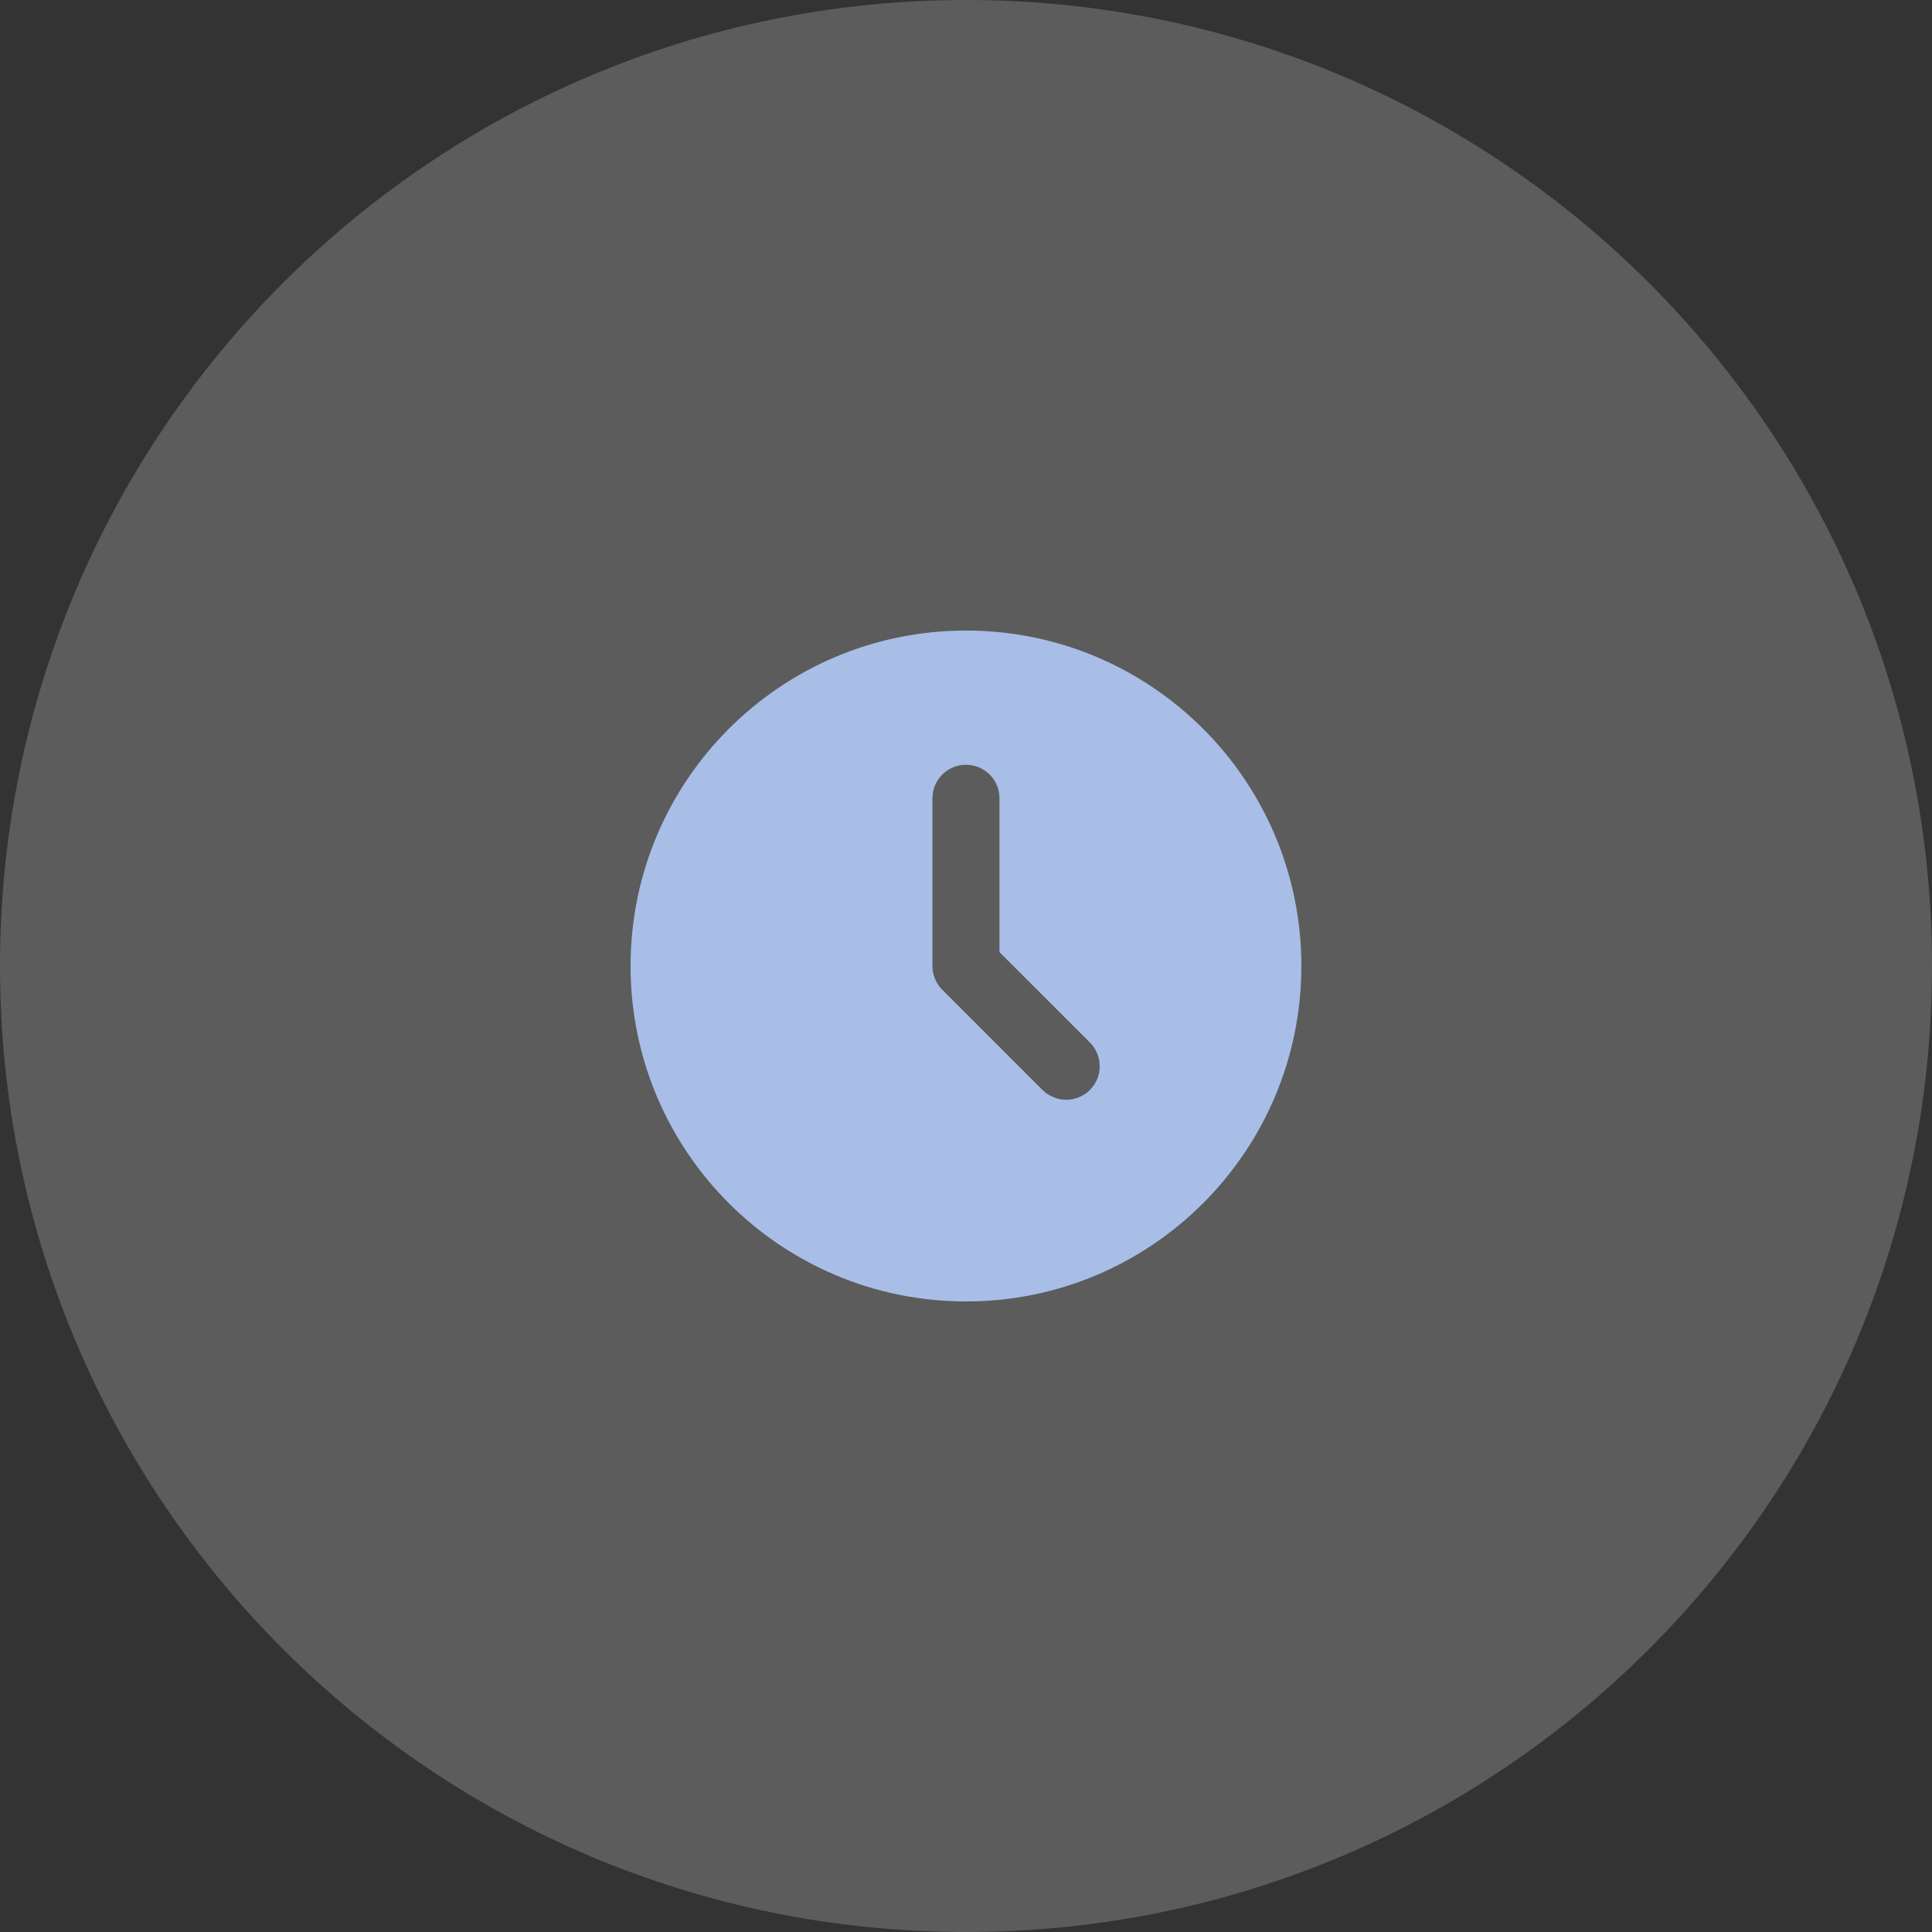
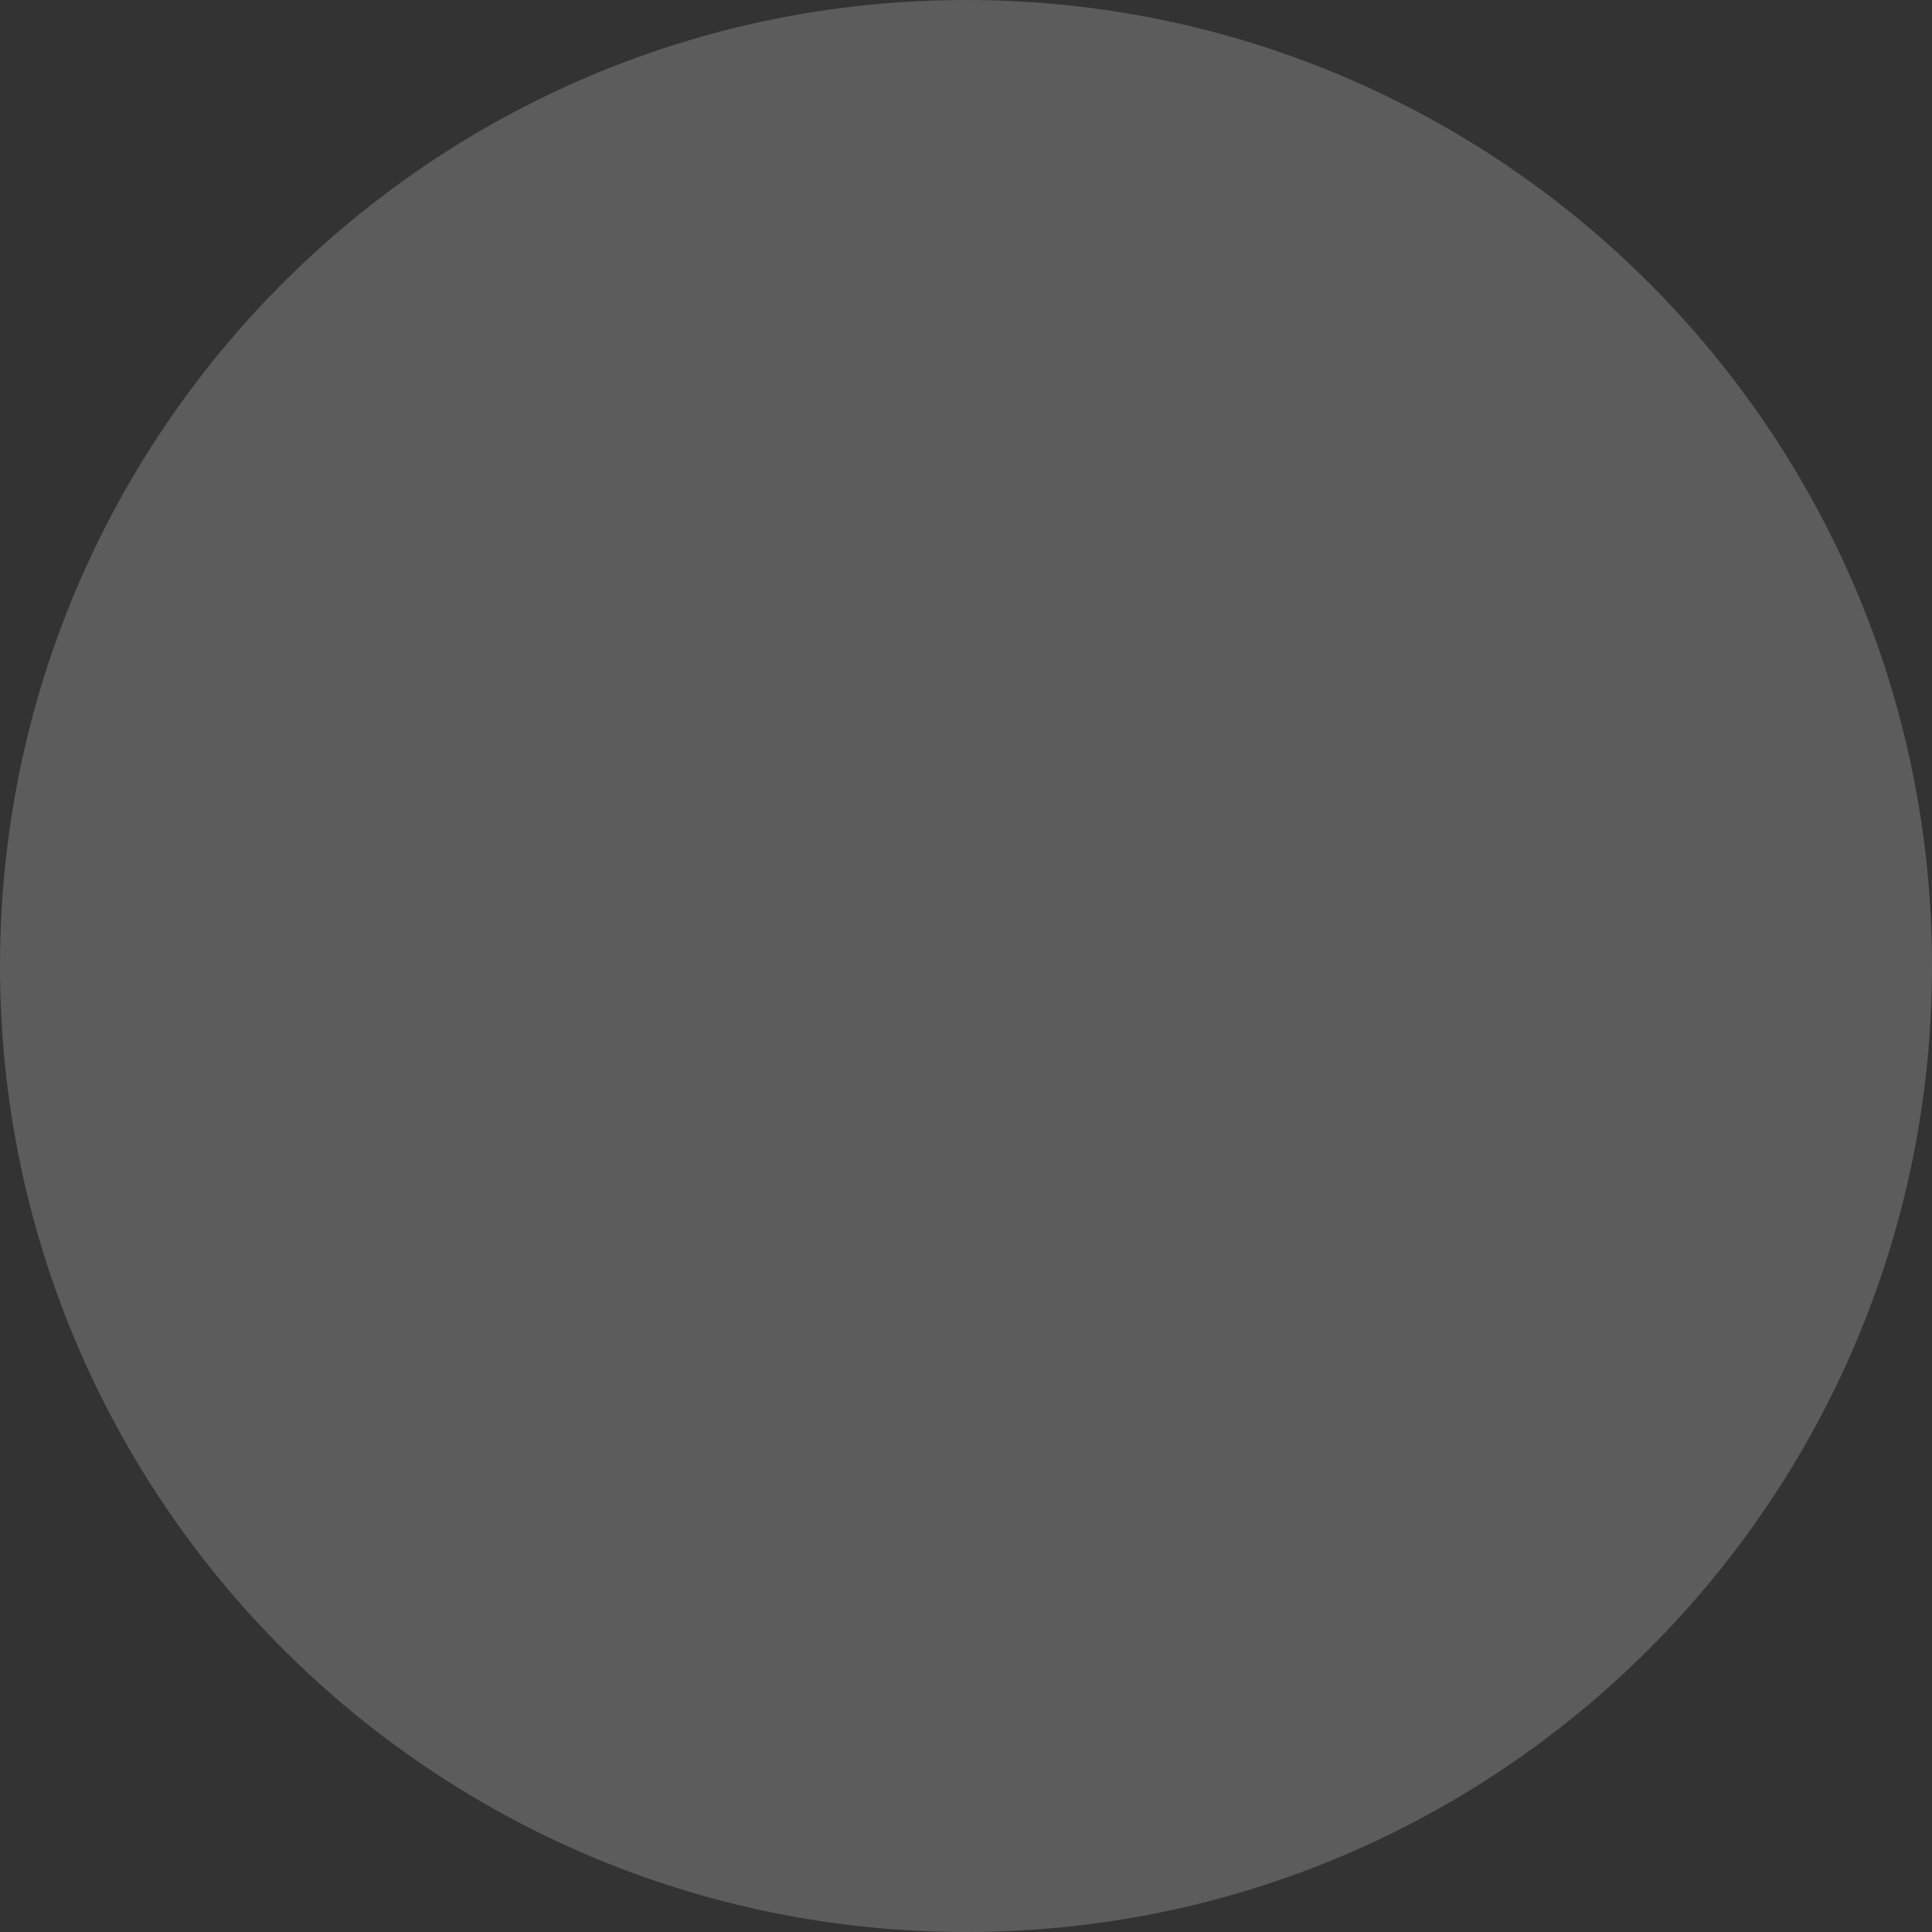
<svg xmlns="http://www.w3.org/2000/svg" width="24" height="24" viewBox="0 0 24 24" fill="none">
  <rect x="0" y="0" width="24" height="24" fill="#333333" stroke="none" />
  <g clip-path="url(#clip0_42_5)">
    <path d="M24 12C24 5.373 18.627 0 12 0C5.373 0 0 5.373 0 12C0 18.627 5.373 24 12 24C18.627 24 24 18.627 24 12Z" fill="white" fill-opacity="0.2" />
    <mask id="mask0_42_5" style="mask-type:luminance" maskUnits="userSpaceOnUse" x="7" y="7" width="10" height="10">
      <path d="M17 7H7V17H17V7Z" fill="white" />
    </mask>
    <g mask="url(#mask0_42_5)">
-       <path d="M12 7.833C14.301 7.833 16.166 9.699 16.166 12C16.166 14.301 14.301 16.167 12 16.167C9.699 16.167 7.833 14.301 7.833 12C7.833 9.699 9.699 7.833 12 7.833ZM12 9.5C11.889 9.5 11.783 9.544 11.705 9.622C11.627 9.7 11.583 9.806 11.583 9.917V12C11.583 12.111 11.627 12.216 11.705 12.295L12.955 13.545C13.034 13.62 13.139 13.662 13.248 13.662C13.358 13.661 13.462 13.617 13.539 13.54C13.617 13.462 13.661 13.358 13.661 13.248C13.662 13.139 13.62 13.034 13.544 12.955L12.416 11.828V9.917C12.416 9.806 12.373 9.7 12.294 9.622C12.216 9.544 12.11 9.5 12 9.5Z" fill="#A8BEE6" />
-     </g>
+       </g>
  </g>
  <defs>
    <clipPath id="clip0_42_5">
      <rect width="24" height="24" fill="white" />
    </clipPath>
  </defs>
</svg>